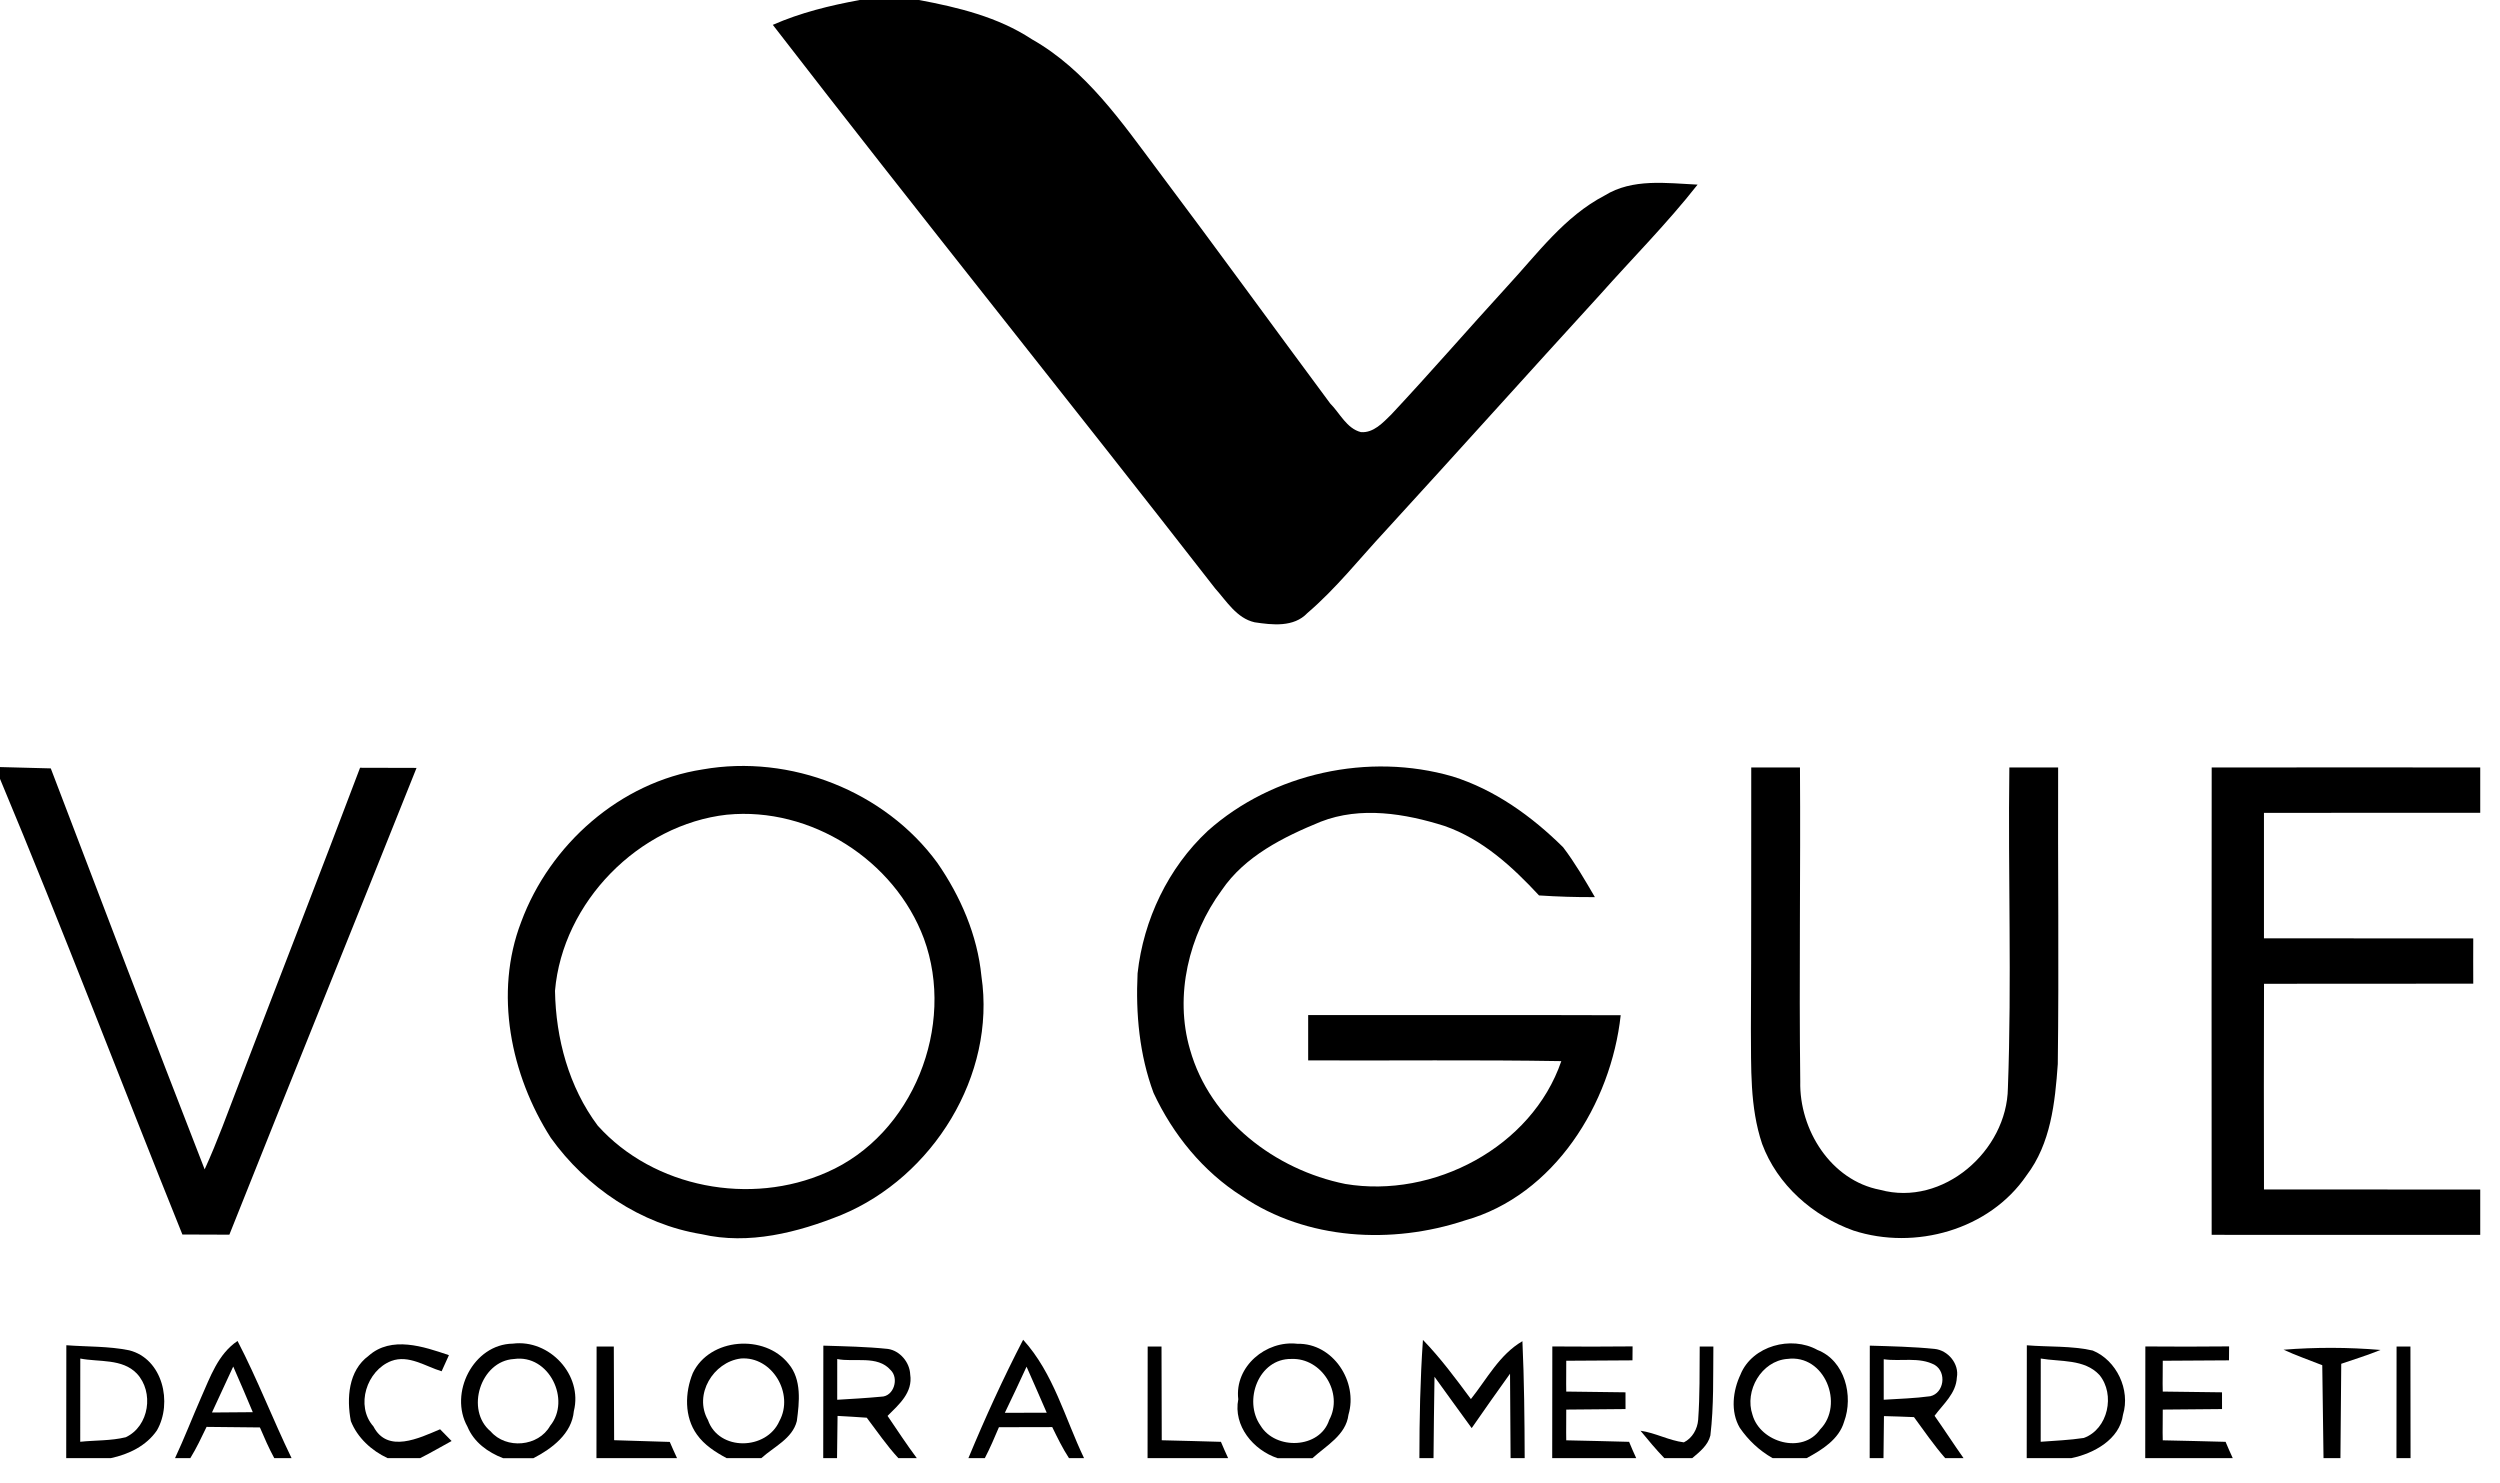
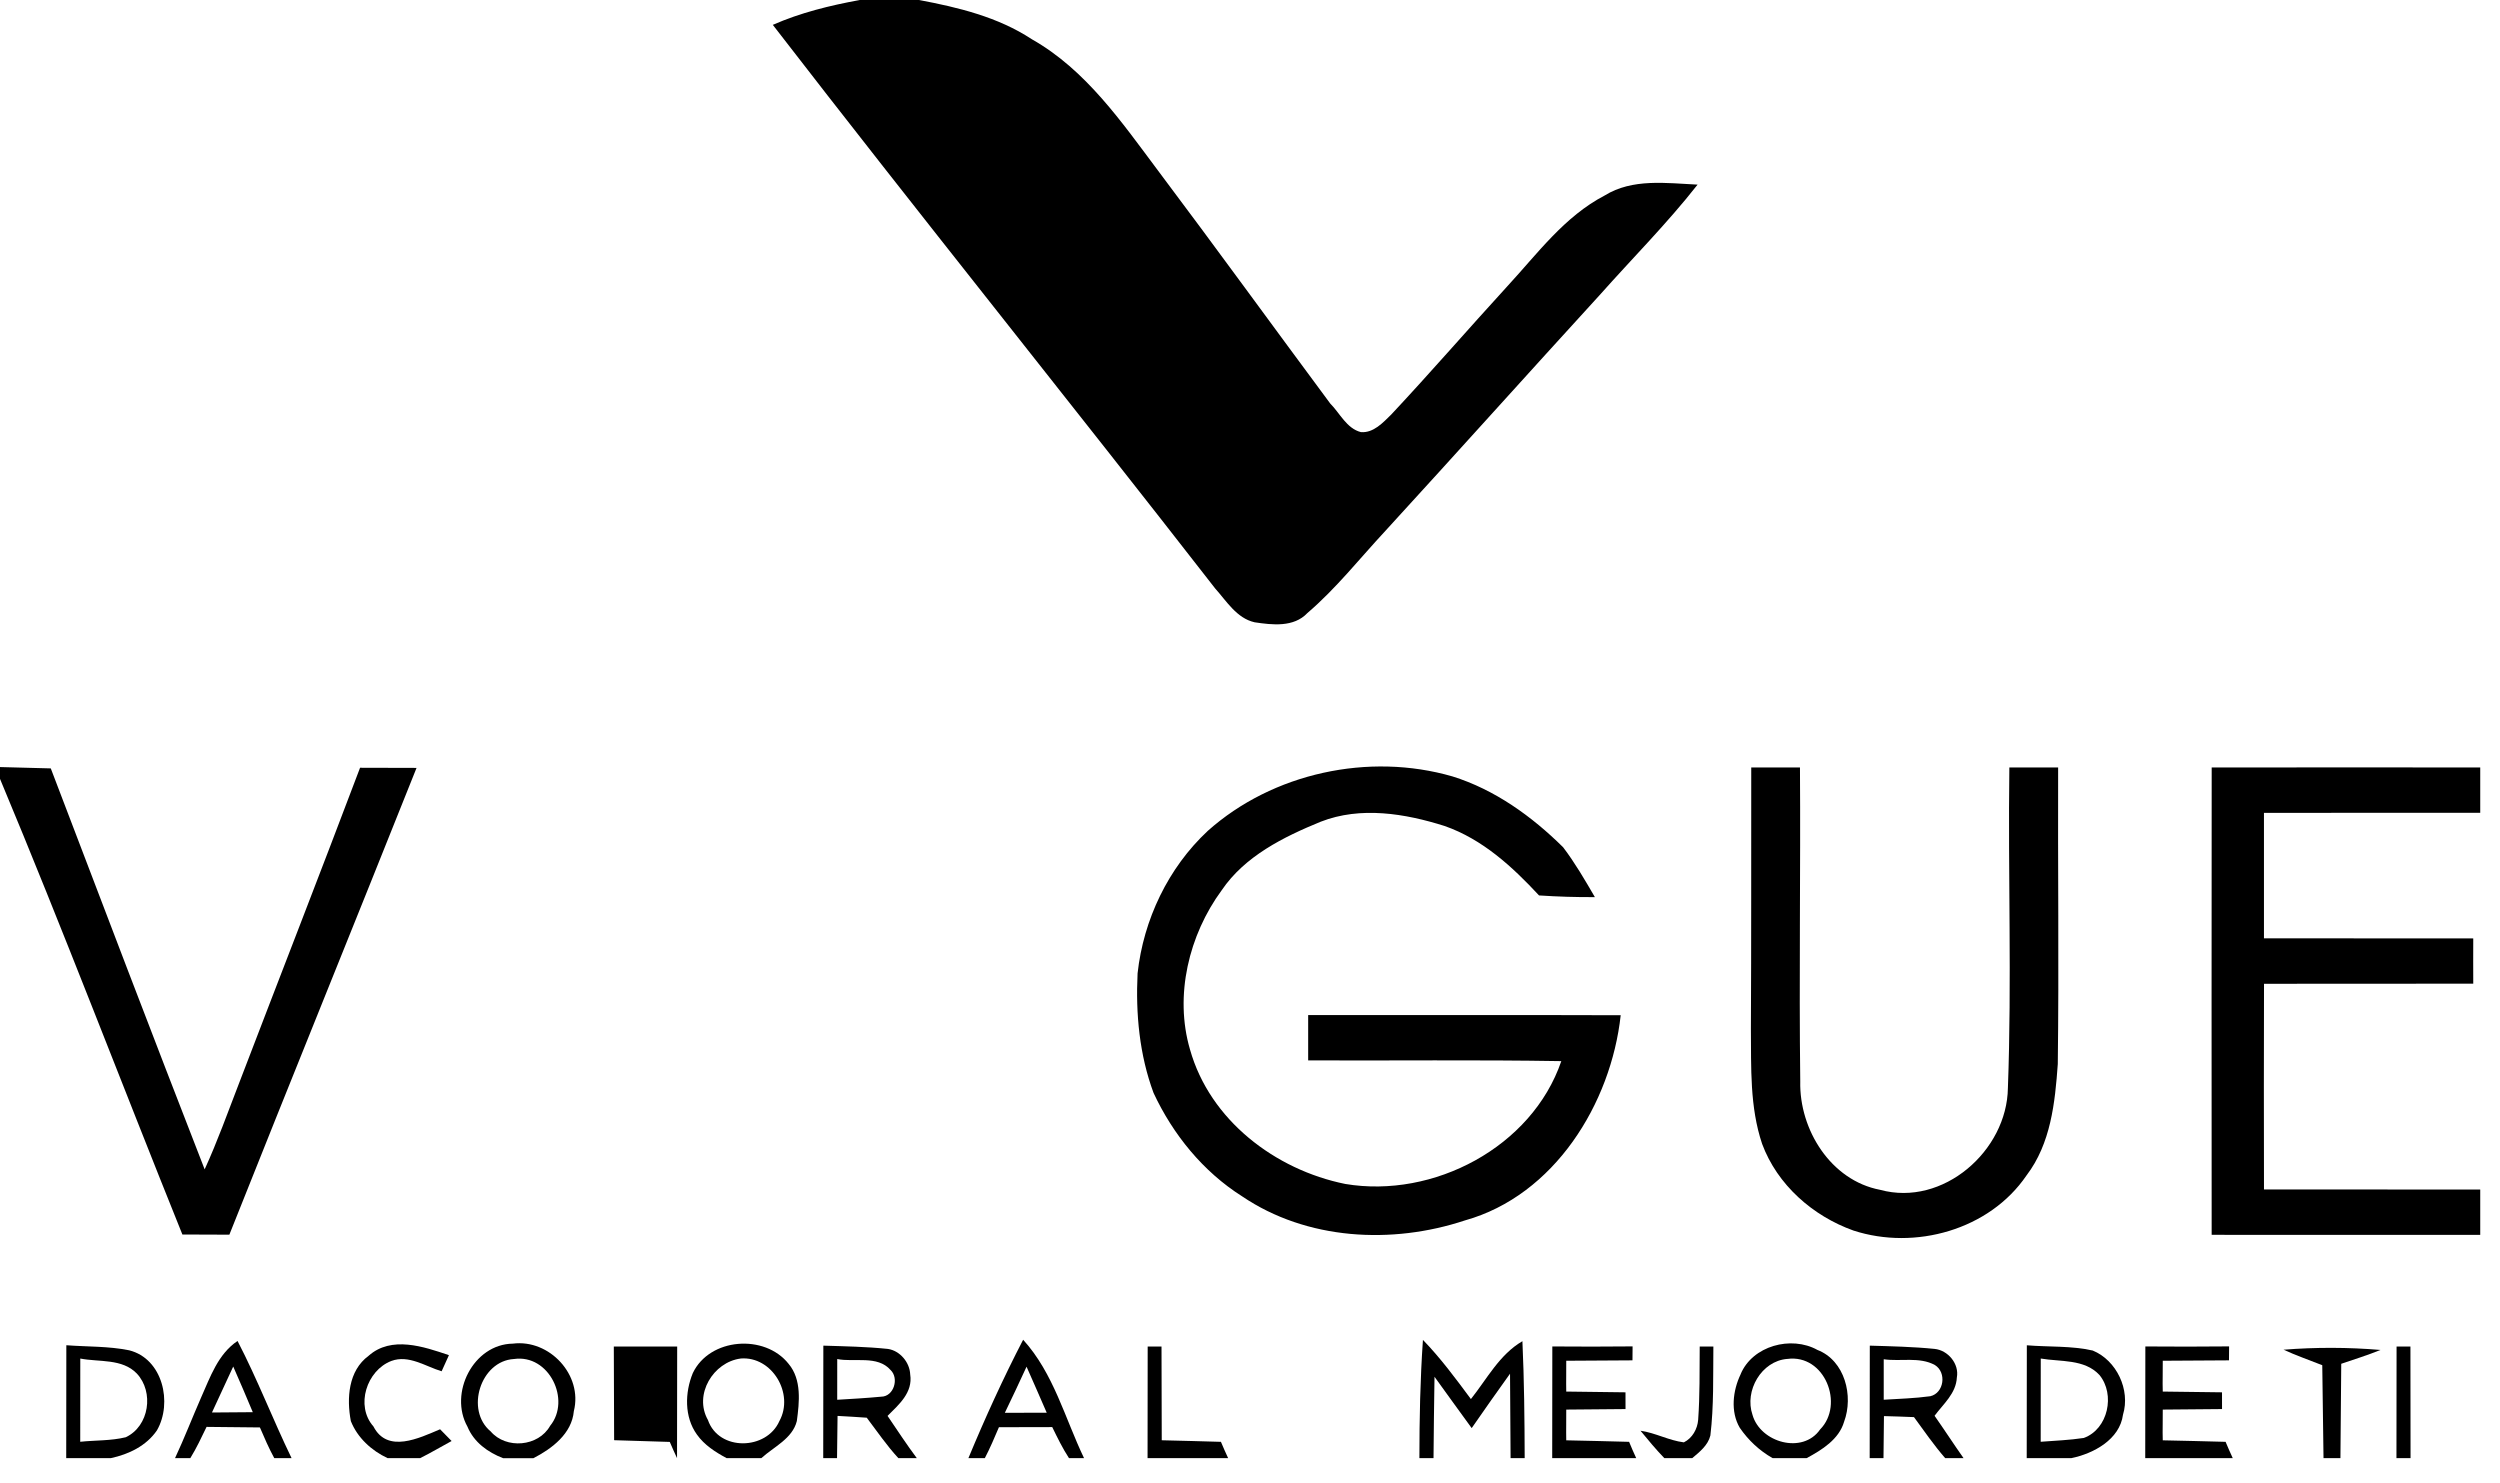
<svg xmlns="http://www.w3.org/2000/svg" height="51" viewBox="0 0 86 51" width="86">
  <g>
    <path d="m29.567 0h2.048c1.348.254 2.716.584 3.877 1.348 1.865 1.054 3.097 2.857 4.351 4.53 1.993 2.652 3.94 5.339 5.917 8.003.331.33.564.86 1.056.984.433.034.76-.328 1.042-.604 1.354-1.447 2.652-2.947 3.991-4.41 1.037-1.121 1.966-2.404 3.352-3.126.958-.595 2.128-.424 3.196-.374-1.046 1.333-2.244 2.534-3.368 3.799-2.465 2.696-4.903 5.416-7.37 8.11-.886.952-1.694 1.982-2.686 2.83-.469.497-1.21.407-1.813.317-.617-.138-.968-.73-1.358-1.164-5.044-6.486-10.198-12.886-15.217-19.388.952-.419 1.963-.666 2.983-.853z" />
    <path d="m0 26.387c.582.014 1.165.028 1.747.046 1.753 4.602 3.506 9.204 5.293 13.793.442-.965.798-1.966 1.181-2.956 1.385-3.62 2.795-7.232 4.165-10.859.647 0 1.295.001 1.943.005-2.136 5.356-4.308 10.699-6.439 16.057-.539-.001-1.078-.005-1.616-.006-2.104-5.22-4.102-10.483-6.274-15.674z" />
-     <path d="m24.172 26.468c3.013-.532 6.263.742 8.07 3.21.8 1.154 1.382 2.495 1.519 3.904.508 3.409-1.668 6.905-4.812 8.21-1.505.608-3.196 1.04-4.814.664-2.087-.34-3.97-1.608-5.189-3.317-1.38-2.16-1.956-4.981-1.018-7.422.986-2.669 3.403-4.812 6.244-5.249zm.842 1.556c-3.041.337-5.66 3.01-5.922 6.059.028 1.642.476 3.31 1.469 4.638 1.931 2.15 5.266 2.768 7.883 1.606 2.965-1.291 4.44-5.04 3.338-8.04-1.007-2.701-3.894-4.541-6.768-4.262z" />
    <path d="m41.544 28.585c2.239-1.997 5.545-2.71 8.422-1.876 1.457.455 2.729 1.372 3.805 2.436.41.539.752 1.13 1.093 1.716-.642.004-1.283-.016-1.921-.058-.919-.99-1.944-1.932-3.246-2.388-1.361-.431-2.891-.684-4.262-.149-1.278.523-2.612 1.183-3.409 2.359-1.129 1.537-1.634 3.622-1.09 5.478.684 2.431 2.93 4.138 5.341 4.625 3.03.51 6.419-1.264 7.432-4.225-2.903-.049-5.806-.013-8.708-.025-.001-.521 0-1.039 0-1.559 3.583.001 7.166-.007 10.751.005-.332 3.042-2.284 6.198-5.357 7.058-2.513.834-5.44.68-7.669-.83-1.34-.848-2.376-2.125-3.043-3.554-.487-1.31-.618-2.726-.55-4.115.202-1.843 1.052-3.63 2.412-4.898z" />
    <path d="m60.241 26.4c.557-.001 1.118.001 1.678 0 .024 3.601-.034 7.204.01 10.805-.036 1.652 1.048 3.402 2.747 3.725 2.161.592 4.367-1.339 4.396-3.505.136-3.672.001-7.35.05-11.024.557-.001 1.118.001 1.678 0-.013 3.401.031 6.802-.012 10.202-.094 1.327-.24 2.736-1.076 3.832-1.277 1.876-3.839 2.584-5.953 1.896-1.398-.499-2.62-1.572-3.142-2.981-.428-1.271-.374-2.628-.386-3.949.016-3.0.008-6.0.012-9z" />
    <path d="m76.082 26.402c3.078-.005 6.158-.004 9.238-.001v1.559c-2.48-.002-4.961-.001-7.44.002-.001 1.438 0 2.876 0 4.316 2.4 0 4.8.002 7.2.004-.005.517 0 1.037 0 1.556-2.4.001-4.799.001-7.198.004-.006 2.358-.007 4.717-.001 7.076 2.479.002 4.958.004 7.439.001v1.56c-3.08.001-6.16.002-9.239-.001-.004-5.359-.004-10.718.001-16.076z" />
    <path d="m12.679 46.64c.785-.697 1.894-.318 2.764-.022-.083.185-.166.371-.251.554-.548-.164-1.133-.578-1.729-.355-.847.323-1.248 1.541-.616 2.254.482.935 1.573.4 2.292.096.133.133.265.268.396.404-.36.194-.713.406-1.08.588h-1.124c-.551-.257-1.037-.703-1.262-1.274-.148-.78-.088-1.733.611-2.245z" />
    <path d="m16.081 49.078c-.644-1.148.198-2.837 1.561-2.857 1.26-.16 2.412 1.08 2.098 2.322-.068.773-.749 1.288-1.39 1.618h-1.044c-.522-.2-1.004-.548-1.225-1.082zm1.598-2.328c-1.152.067-1.682 1.76-.8 2.491.532.62 1.642.527 2.045-.192.726-.887-.034-2.474-1.244-2.299z" />
    <path d="m23.833 47.234c.58-1.217 2.474-1.354 3.294-.319.456.542.372 1.319.284 1.97-.152.607-.791.883-1.219 1.274h-1.198c-.384-.206-.767-.451-1.021-.812-.436-.606-.415-1.445-.14-2.113zm1.643-.5c-.936.122-1.621 1.235-1.123 2.114.374 1.081 2.016 1.045 2.458.037.518-.943-.252-2.24-1.334-2.152z" />
-     <path d="m42.596 48.13c-.13-1.126.958-2.03 2.033-1.904 1.23-.029 2.096 1.31 1.758 2.441-.084.7-.764 1.061-1.238 1.494h-1.201c-.832-.277-1.531-1.109-1.351-2.03zm1.829-1.382c-1.129-.019-1.666 1.434-1.063 2.292.514.852 2.04.803 2.363-.194.5-.928-.259-2.141-1.3-2.098z" />
    <path d="m59.876 47.276c.406-.982 1.742-1.34 2.644-.838.947.367 1.247 1.586.916 2.472-.176.604-.762.967-1.286 1.249h-1.172c-.452-.253-.839-.619-1.13-1.044-.326-.554-.24-1.278.03-1.84zm1.603-.529c-.884.071-1.478 1.093-1.193 1.924.27.955 1.727 1.367 2.326.502.842-.856.162-2.603-1.133-2.425z" />
    <path d="m2.282 46.276c.719.055 1.453.03 2.161.174 1.156.29 1.5 1.807.956 2.754-.364.534-.971.824-1.586.956h-1.535c0-1.296.001-2.591.004-3.884zm.48.458c-.001.954-.001 1.908-.002 2.863.521-.055 1.057-.031 1.567-.156.81-.383.976-1.555.38-2.191-.503-.523-1.298-.389-1.945-.516z" />
    <path d="m6.916 48.079c.317-.708.58-1.494 1.255-1.95.683 1.314 1.214 2.699 1.859 4.031h-.595c-.187-.342-.341-.7-.494-1.056-.612-.008-1.224-.016-1.835-.019-.176.364-.347.731-.559 1.075h-.526c.32-.684.592-1.39.895-2.081zm.376.511c.352-.004 1.052-.008 1.404-.011-.217-.527-.446-1.048-.673-1.57-.241.528-.49 1.052-.731 1.58z" />
-     <path d="m20.522 46.321h.593c.004 1.074.007 2.148.011 3.222.637.017 1.276.037 1.914.059.082.186.162.373.25.558h-2.772c.001-1.28.002-2.56.005-3.839z" />
+     <path d="m20.522 46.321h.593c.004 1.074.007 2.148.011 3.222.637.017 1.276.037 1.914.059.082.186.162.373.25.558c.001-1.28.002-2.56.005-3.839z" />
    <path d="m28.321 46.29c.742.023 1.484.036 2.224.113.415.062.75.463.766.878.097.625-.392 1.038-.779 1.426.331.486.653.98 1.006 1.453h-.634c-.401-.432-.732-.923-1.088-1.391-.338-.028-.668-.04-1.004-.062-.007.484-.013.968-.018 1.453h-.475c.001-1.29.002-2.58.004-3.87zm.48.462c0 .349 0 1.05-.001 1.4.505-.03 1.008-.058 1.512-.106.437-.002.624-.634.323-.918-.451-.516-1.247-.258-1.834-.377z" />
    <path d="m35.196 46.087c1.05 1.157 1.435 2.696 2.095 4.073h-.518c-.222-.34-.398-.704-.576-1.068-.612-.001-1.223 0-1.834.004-.152.359-.305.719-.485 1.064h-.565c.574-1.382 1.195-2.744 1.883-4.073zm.118.926c-.244.532-.494 1.061-.748 1.588.479-.002.96-.002 1.441-.004-.228-.529-.462-1.057-.694-1.584z" />
    <path d="m39.481 46.32c.158 0 .317 0 .475.001.002 1.074.005 2.149.008 3.224.678.018 1.357.032 2.036.054.08.187.16.376.247.56h-2.771c.001-1.28.002-2.561.004-3.84z" />
    <path d="m48.95 46.093c.608.628 1.129 1.333 1.649 2.035.552-.692.982-1.531 1.772-1.991.061 1.339.074 2.681.078 4.022h-.485c-.006-.97-.01-1.937-.019-2.904-.445.619-.884 1.244-1.319 1.872-.431-.587-.852-1.178-1.279-1.766-.016.932-.025 1.865-.034 2.798h-.486c.001-1.357.028-2.713.122-4.067z" />
    <path d="m53.401 46.318c.919.008 1.84.007 2.76-.002-.001.16-.004.319-.004.48-.76.004-1.519.008-2.278.014.004.356-.008.698 0 1.06.678.008 1.357.016 2.038.026l.001.576c-.68.006-1.36.011-2.039.018.004.355-.008.697 0 1.057.72.016 1.44.031 2.162.052.078.187.157.376.245.562h-2.89c.001-1.282.002-2.562.004-3.842z" />
    <path d="m58.47 46.32h.47c-.012 1.02.019 2.045-.103 3.061-.082.338-.371.566-.625.779h-.959c-.289-.3-.557-.622-.82-.943.514.073.978.337 1.492.4.292-.145.467-.458.492-.776.06-.839.046-1.68.053-2.52z" />
    <path d="m64.321 46.29c.742.023 1.483.037 2.225.112.464.044.857.514.77.983-.028.55-.463.908-.767 1.318.338.481.658.977.998 1.458h-.632c-.389-.448-.726-.936-1.074-1.412-.354-.019-.685-.022-1.033-.035-.006.481-.012.964-.016 1.447h-.475c0-1.29.002-2.58.004-3.87zm.479.468v1.393c.534-.034 1.069-.048 1.602-.121.474-.109.569-.816.16-1.072-.53-.294-1.189-.115-1.762-.2z" />
    <path d="m69.722 46.278c.751.062 1.525.013 2.267.18.821.336 1.303 1.351 1.042 2.208-.113.853-1.01 1.336-1.777 1.494h-1.535c0-1.295.001-2.588.004-3.882zm.48.456c-.002.954-.002 1.908-.002 2.863.493-.038.989-.056 1.482-.131.838-.302 1.09-1.499.538-2.167-.514-.556-1.344-.448-2.017-.565z" />
    <path d="m73.801 46.318c.96.01 1.919.006 2.88-.002-.002.16-.004.319-.004.48-.76.004-1.52.008-2.278.014.005.355-.012.698 0 1.06.678.008 1.357.016 2.038.026l.001.576c-.68.006-1.361.011-2.039.018.005.355-.012.697 0 1.057.72.016 1.439.031 2.161.052.079.187.16.376.247.562h-3.011c.001-1.282.002-2.562.004-3.842z" />
    <path d="m78.553 46.43c1.11-.088 2.226-.085 3.337.008-.442.181-.902.322-1.351.476-.012 1.081-.019 2.162-.028 3.245h-.582c-.016-1.066-.026-2.131-.043-3.196-.449-.179-.898-.332-1.333-.534z" />
    <path d="m82.441 46.32c.158 0 .318 0 .478.001 0 1.279.001 2.558.004 3.839h-.485c0-1.28.001-2.561.004-3.84z" />
  </g>
</svg>